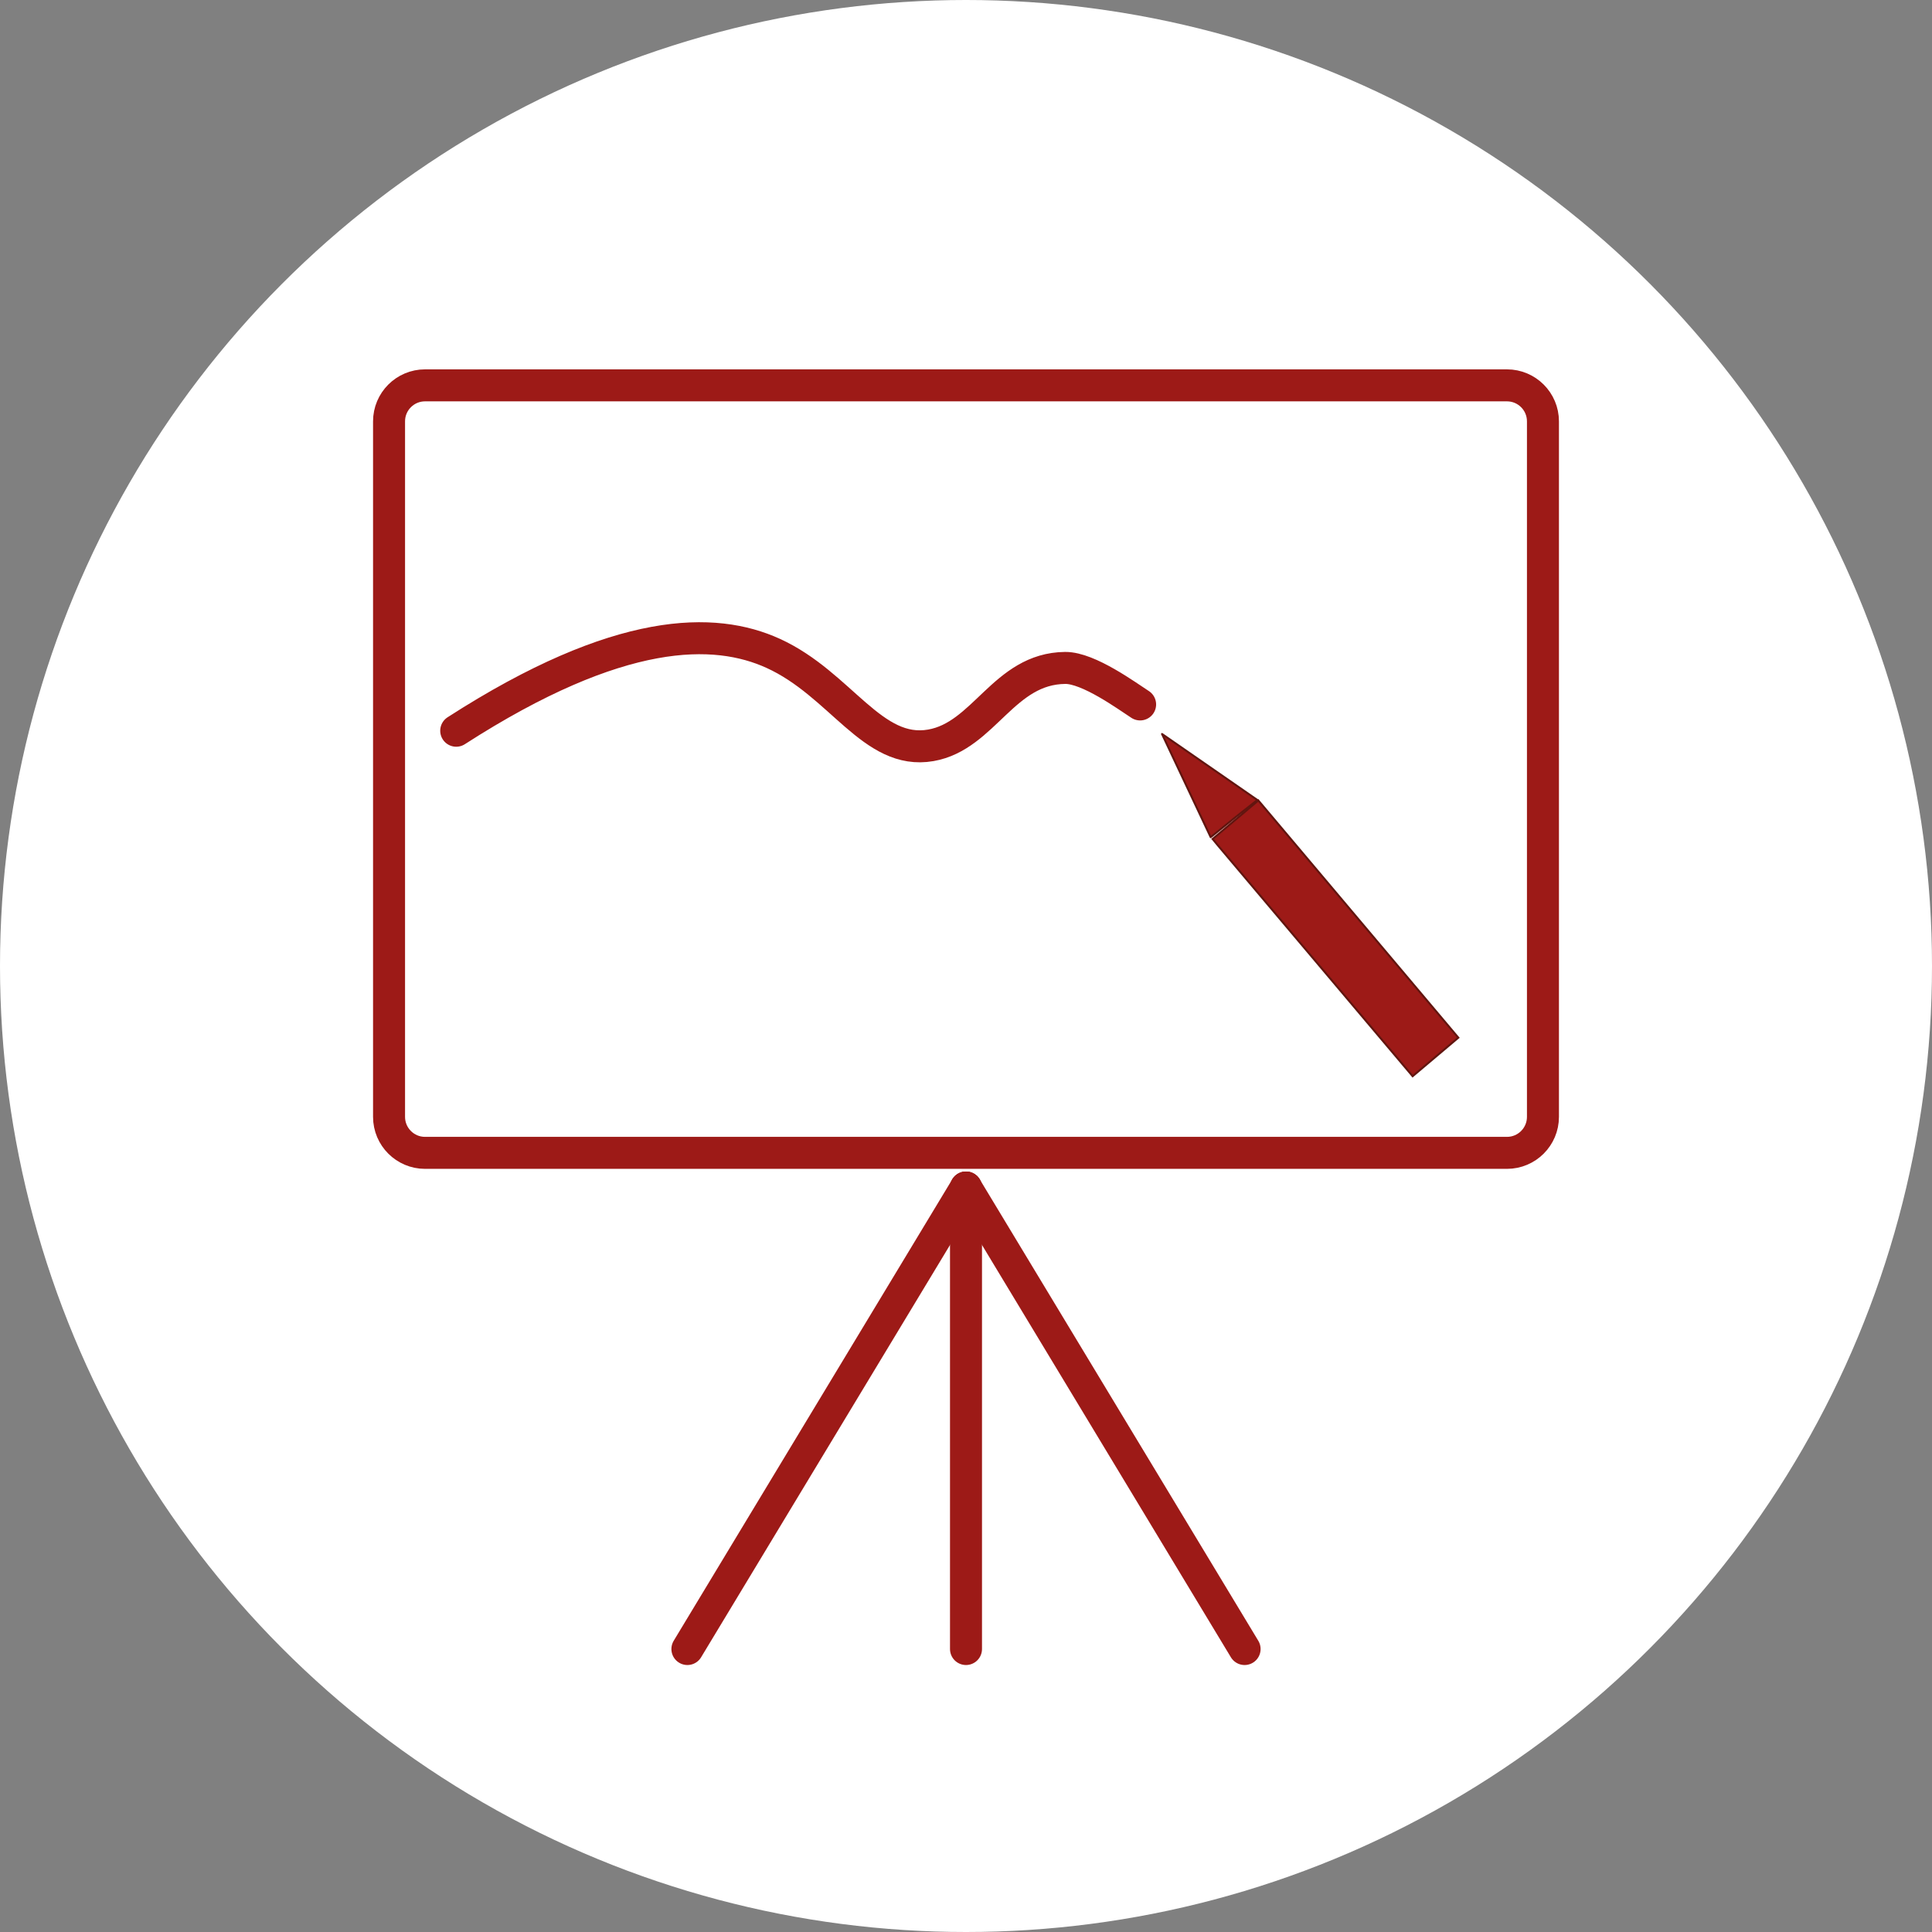
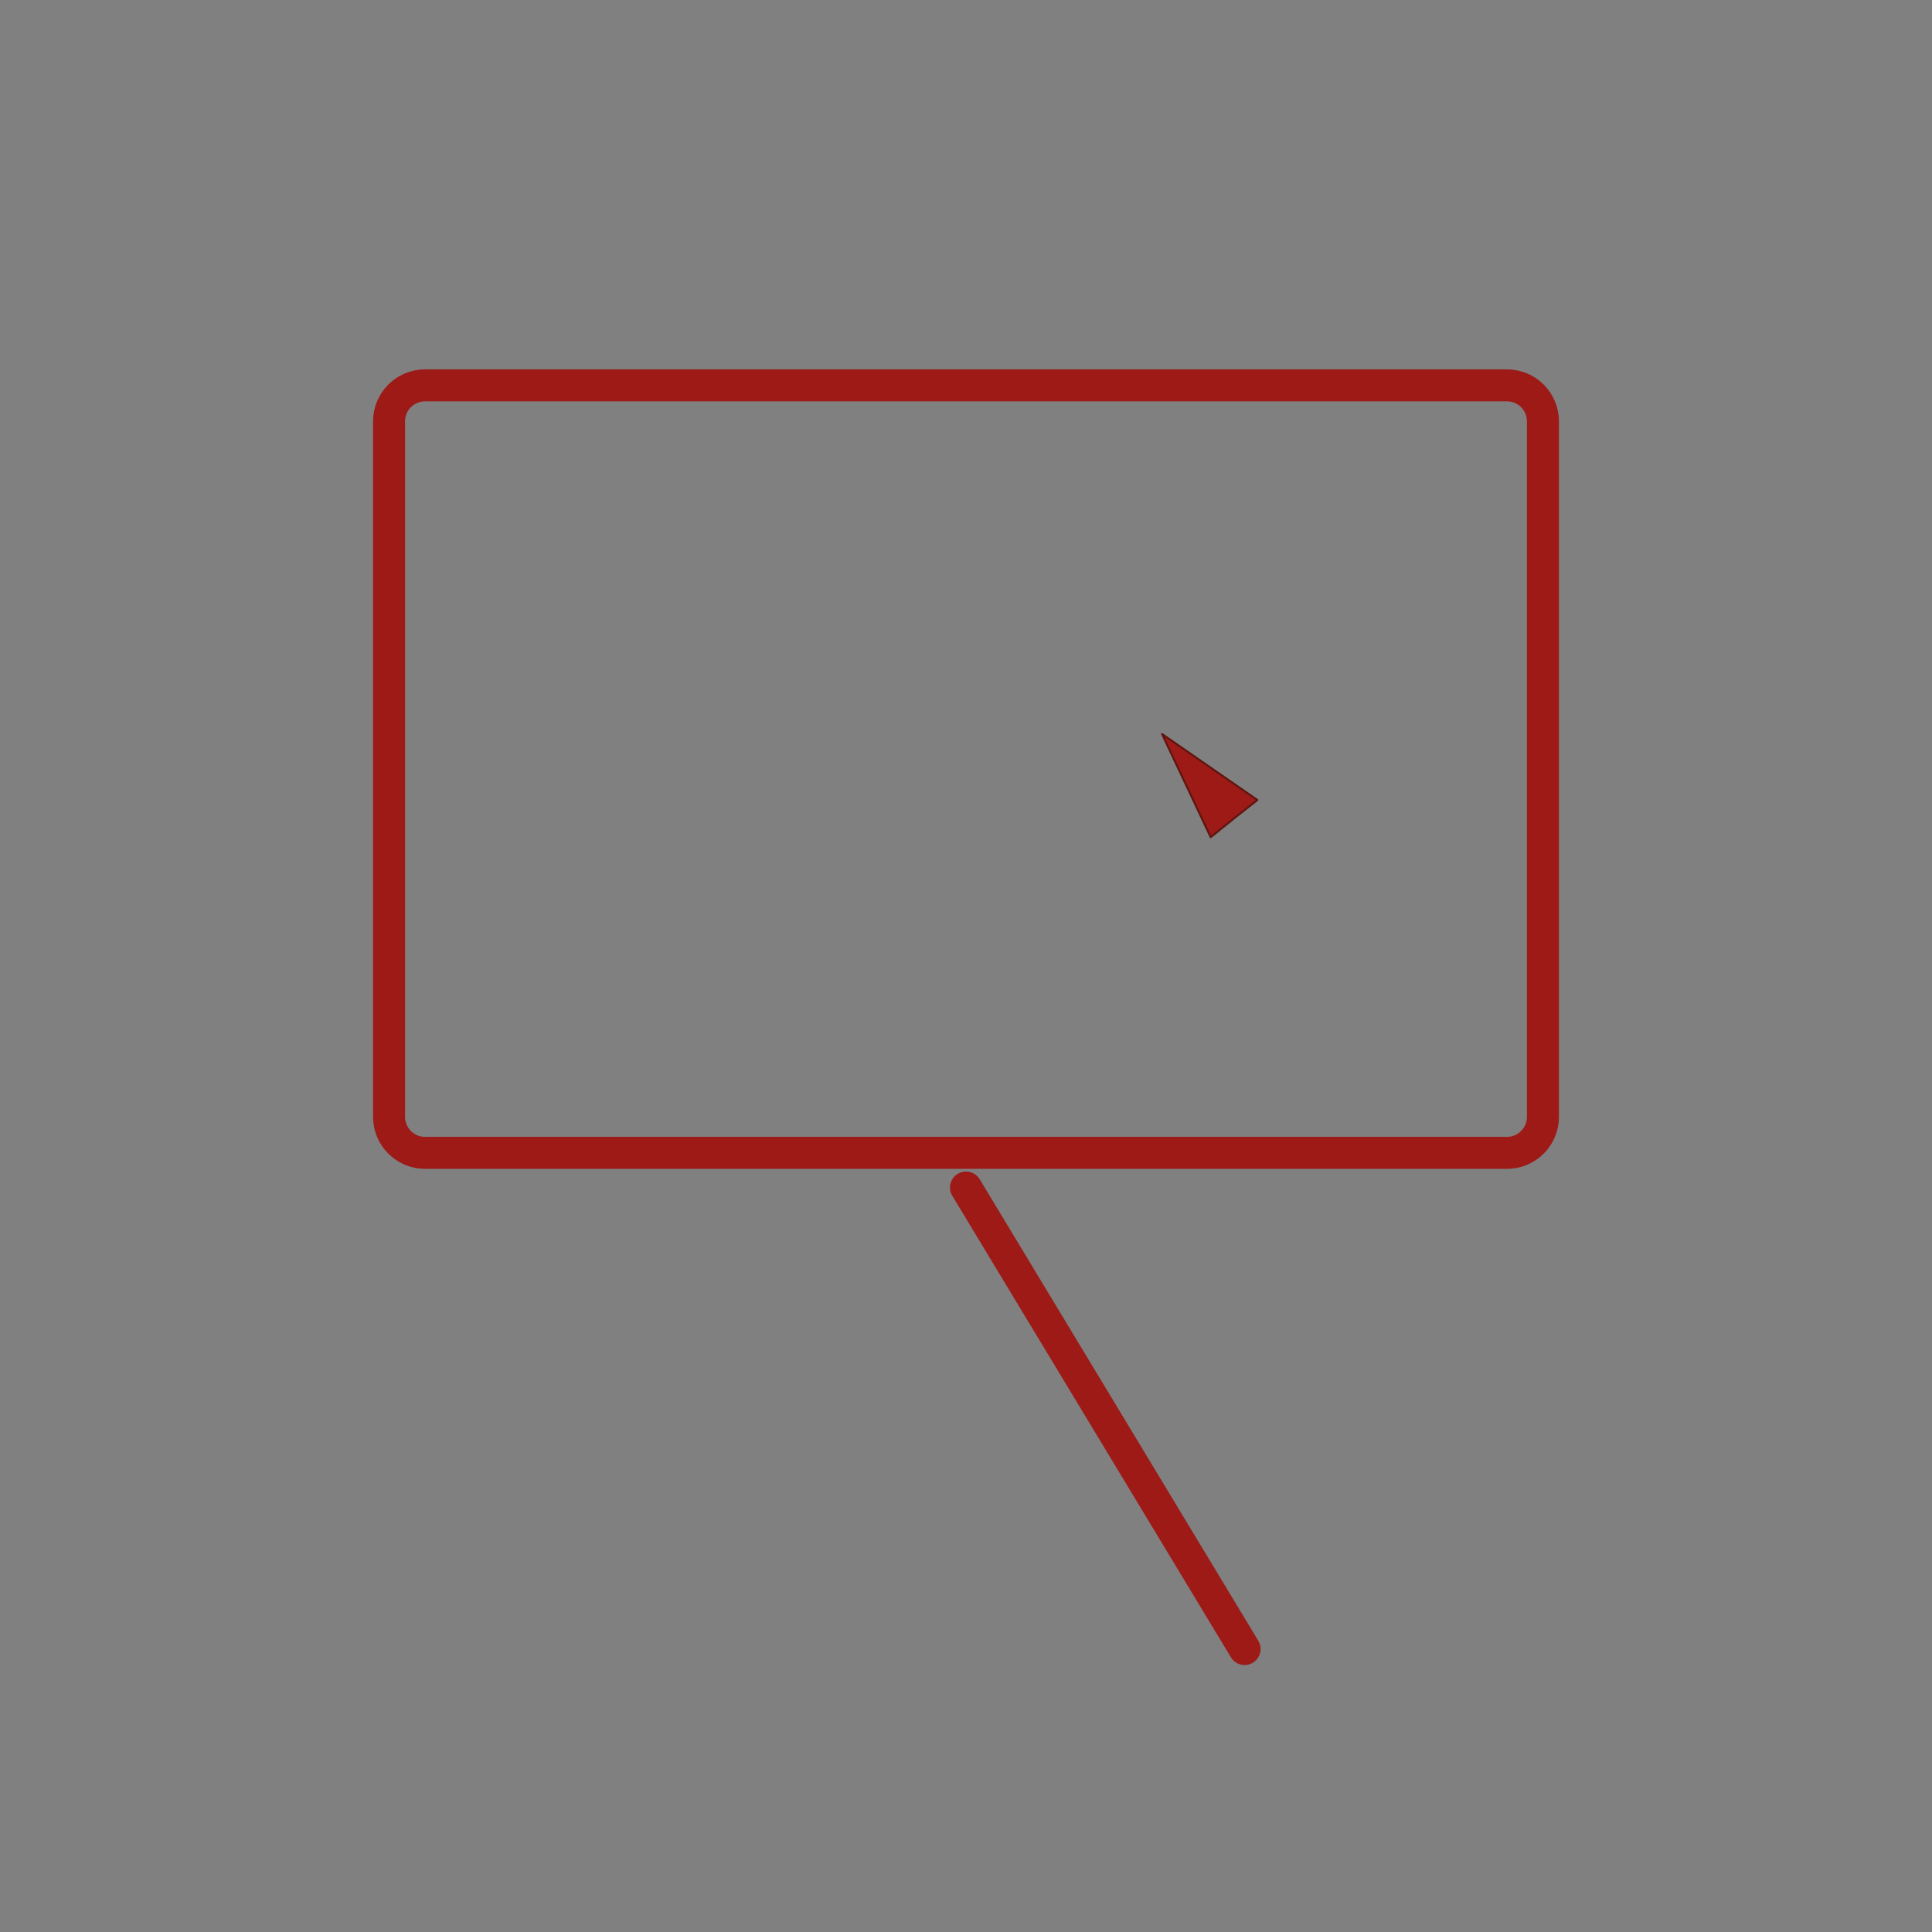
<svg xmlns="http://www.w3.org/2000/svg" version="1.1" x="0px" y="0px" viewBox="0 0 966.22 966.22" style="enable-background:new 0 0 966.22 966.22;" xml:space="preserve">
  <rect x="0" y="0" width="966.22" height="966.22" fill="#808080" stroke="none" />
  <style type="text/css">
	.st0{fill:#FFFFFF;}
	.st1{fill:none;stroke:#9D1A17;stroke-width:16;stroke-linecap:round;stroke-miterlimit:10;}
	.st2{fill:none;stroke:#9D1A17;stroke-width:16;stroke-linejoin:round;stroke-miterlimit:10;}
	.st3{fill:#FFFFFF;stroke:#9D1A17;stroke-width:16;stroke-miterlimit:10;}
	.st4{fill:none;stroke:#9D1A17;stroke-width:16;stroke-miterlimit:10;}
	.st5{fill:#9D1A17;}
	.st6{fill:none;stroke:#9D1A17;stroke-width:14;stroke-linecap:round;stroke-miterlimit:10;}
	.st7{fill:#9D1A17;stroke:#62150F;stroke-miterlimit:10;}
	.st8{fill:#9D1A17;stroke:#62150F;stroke-linecap:round;stroke-linejoin:round;stroke-miterlimit:10;}
	.st9{fill:none;stroke:#9D1A17;stroke-width:16;stroke-linecap:round;stroke-linejoin:round;stroke-miterlimit:10;}
	.st10{fill:#9D1A17;stroke:#FFFFFF;stroke-width:6;stroke-linecap:round;stroke-miterlimit:10;}
</style>
  <g id="Ebene_2">
-     <circle class="st0" cx="483.11" cy="483.11" r="483.11" />
-   </g>
+     </g>
  <g id="Ebene_1">
    <g>
      <path class="st4" d="M194.57,558.56c0,9.94,8.06,18,18,18h541.08c9.94,0,18-8.06,18-18V210.72c0-9.94-8.06-18-18-18H212.57    c-9.94,0-18,8.06-18,18V558.56z" />
    </g>
-     <line class="st1" x1="483.11" y1="593.9" x2="343.78" y2="824.7" />
    <line class="st1" x1="622.44" y1="824.7" x2="483.11" y2="593.9" />
-     <line class="st1" x1="483.11" y1="824.7" x2="483.11" y2="593.9" />
-     <polygon class="st7" points="629.29,400.32 729.32,518.95 706.48,538.22 608.99,422.68 606.45,419.59  " />
    <polygon class="st8" points="581.15,367.09 605.48,418.68 617.85,408.73 628.83,400.1  " />
-     <path class="st9" d="M228.16,365.45c81.89-52.73,129.49-51.92,158.49-38.71c33.9,15.44,49.6,51.12,78.88,46.01   c26.75-4.67,36.39-38.42,67.19-38.71c11.73-0.11,31.11,14.18,37.47,18.26" />
  </g>
</svg>